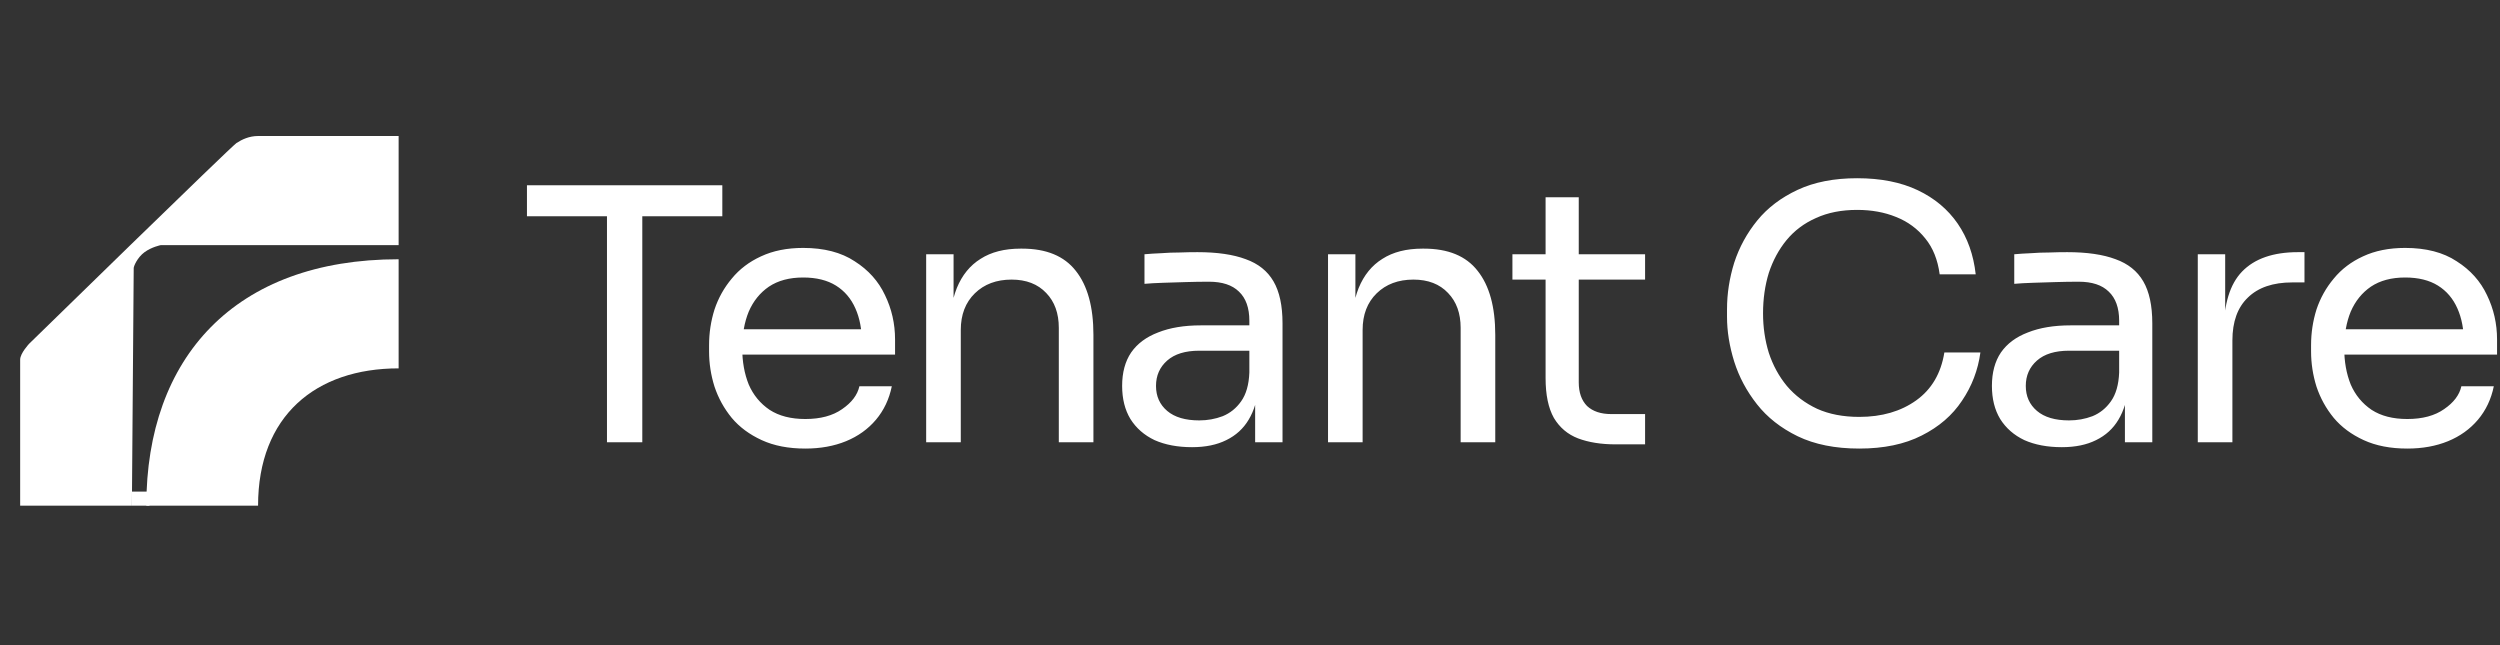
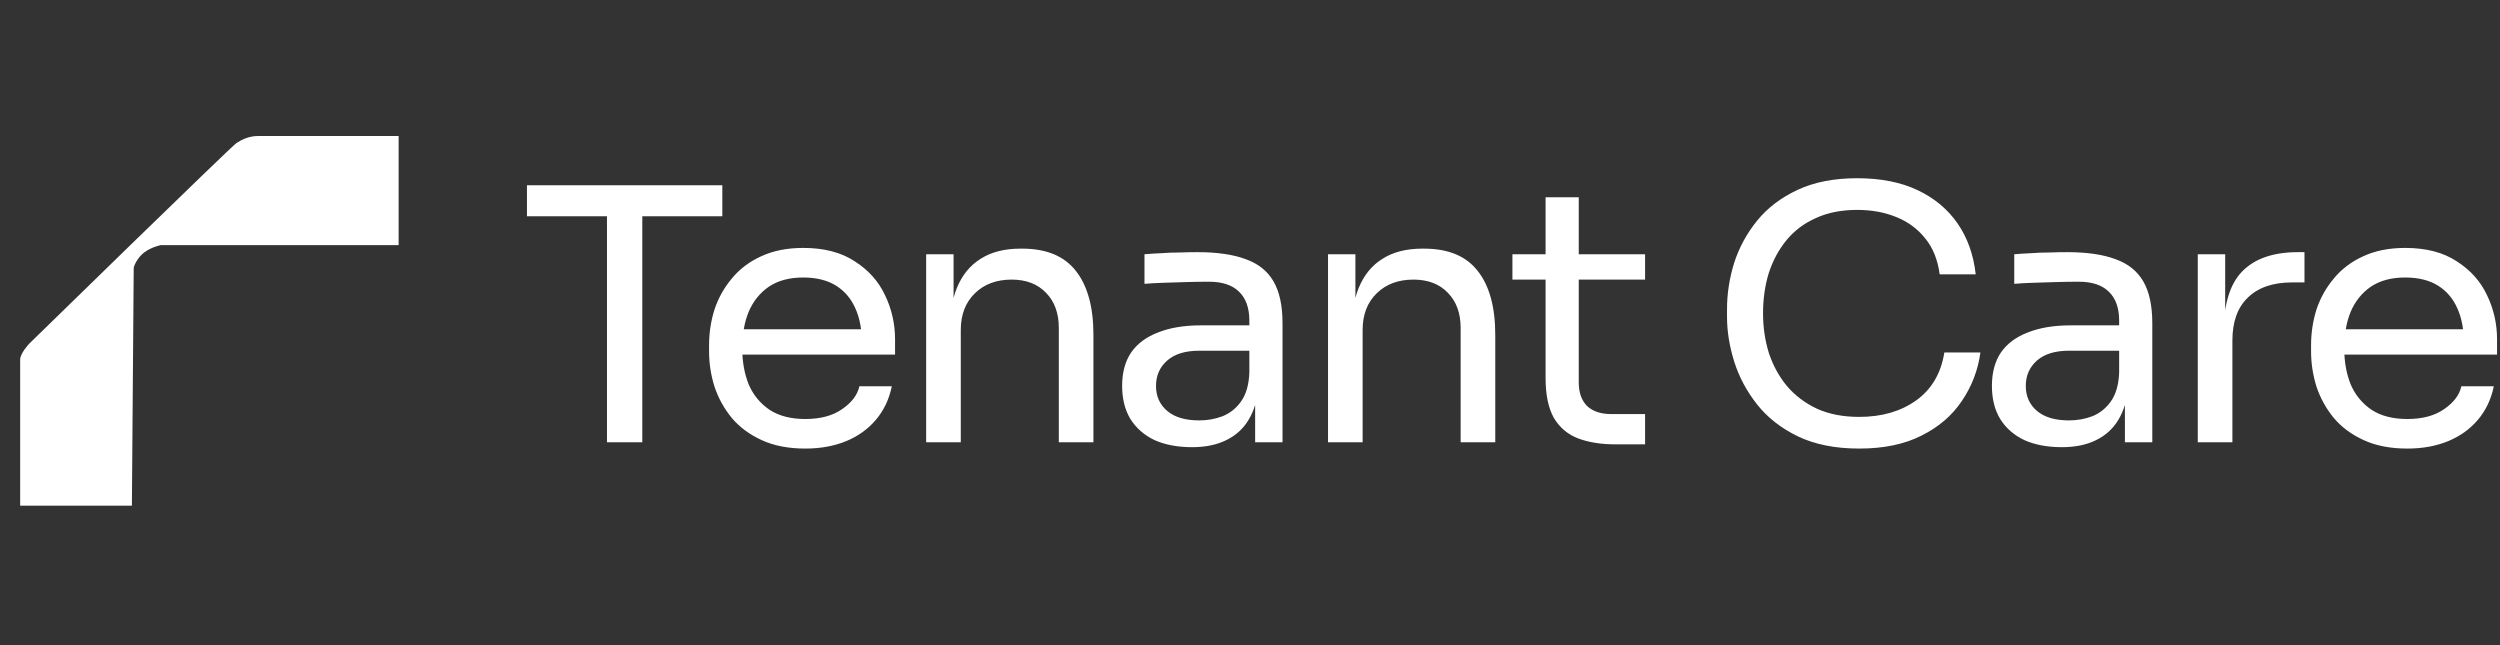
<svg xmlns="http://www.w3.org/2000/svg" width="124" height="32" viewBox="0 0 124 32" fill="none">
  <rect x="0" y="0" width="124" height="32" fill="#333333" stroke="none" />
  <path d="M30.106 21.935V10.376H31.858V21.935H30.106ZM26.137 10.726V9.189H35.827V10.726H26.137ZM39.944 22.249C39.109 22.249 38.388 22.11 37.781 21.83C37.173 21.551 36.678 21.184 36.297 20.73C35.915 20.265 35.629 19.747 35.439 19.176C35.26 18.606 35.17 18.024 35.17 17.43V17.116C35.17 16.511 35.26 15.923 35.439 15.352C35.629 14.782 35.915 14.27 36.297 13.816C36.678 13.35 37.161 12.984 37.745 12.716C38.341 12.437 39.038 12.297 39.837 12.297C40.873 12.297 41.725 12.518 42.393 12.96C43.072 13.391 43.573 13.95 43.895 14.637C44.228 15.323 44.395 16.057 44.395 16.837V17.587H35.921V16.33H43.144L42.751 17.011C42.751 16.348 42.643 15.777 42.429 15.3C42.214 14.811 41.892 14.433 41.463 14.165C41.034 13.898 40.492 13.764 39.837 13.764C39.157 13.764 38.591 13.915 38.138 14.218C37.697 14.52 37.363 14.934 37.137 15.457C36.922 15.981 36.815 16.586 36.815 17.273C36.815 17.937 36.922 18.536 37.137 19.072C37.363 19.595 37.709 20.014 38.174 20.329C38.639 20.631 39.229 20.783 39.944 20.783C40.695 20.783 41.303 20.62 41.767 20.294C42.244 19.968 42.53 19.59 42.626 19.159H44.234C44.103 19.799 43.841 20.352 43.448 20.818C43.055 21.283 42.56 21.638 41.964 21.883C41.368 22.127 40.695 22.249 39.944 22.249ZM45.938 21.935V12.611H47.297V16.61H47.083C47.083 15.69 47.208 14.916 47.458 14.287C47.72 13.647 48.114 13.164 48.638 12.838C49.162 12.501 49.824 12.332 50.622 12.332H50.694C51.898 12.332 52.785 12.699 53.358 13.432C53.942 14.165 54.234 15.225 54.234 16.61V21.935H52.517V16.261C52.517 15.539 52.309 14.963 51.892 14.532C51.474 14.09 50.902 13.868 50.175 13.868C49.425 13.868 48.817 14.095 48.352 14.549C47.887 15.003 47.655 15.609 47.655 16.365V21.935H45.938ZM62.255 21.935V19.141H61.968V15.911C61.968 15.271 61.796 14.788 61.45 14.462C61.116 14.136 60.622 13.973 59.966 13.973C59.597 13.973 59.215 13.979 58.822 13.991C58.429 14.002 58.053 14.014 57.696 14.026C57.338 14.037 57.028 14.055 56.766 14.078V12.611C57.028 12.588 57.302 12.57 57.588 12.559C57.886 12.536 58.19 12.524 58.5 12.524C58.81 12.512 59.108 12.507 59.394 12.507C60.371 12.507 61.17 12.623 61.79 12.856C62.41 13.077 62.868 13.444 63.166 13.956C63.464 14.468 63.613 15.161 63.613 16.034V21.935H62.255ZM59.126 22.18C58.411 22.18 57.791 22.063 57.267 21.83C56.754 21.586 56.355 21.237 56.069 20.783C55.795 20.329 55.658 19.782 55.658 19.141C55.658 18.478 55.806 17.925 56.105 17.483C56.414 17.04 56.861 16.709 57.445 16.488C58.029 16.255 58.733 16.138 59.555 16.138H62.147V17.395H59.483C58.792 17.395 58.262 17.558 57.892 17.884C57.523 18.21 57.338 18.629 57.338 19.141C57.338 19.654 57.523 20.067 57.892 20.381C58.262 20.695 58.792 20.852 59.483 20.852C59.889 20.852 60.276 20.783 60.645 20.643C61.015 20.492 61.319 20.247 61.557 19.91C61.808 19.561 61.945 19.083 61.968 18.478L62.433 19.141C62.374 19.805 62.207 20.364 61.933 20.818C61.67 21.26 61.301 21.598 60.824 21.83C60.359 22.063 59.793 22.18 59.126 22.18ZM65.87 21.935V12.611H67.228V16.61H67.014C67.014 15.69 67.139 14.916 67.389 14.287C67.651 13.647 68.044 13.164 68.569 12.838C69.093 12.501 69.755 12.332 70.553 12.332H70.625C71.829 12.332 72.717 12.699 73.289 13.432C73.873 14.165 74.165 15.225 74.165 16.61V21.935H72.448V16.261C72.448 15.539 72.24 14.963 71.823 14.532C71.406 14.09 70.834 13.868 70.106 13.868C69.356 13.868 68.748 14.095 68.283 14.549C67.818 15.003 67.586 15.609 67.586 16.365V21.935H65.87ZM80.13 22.04C79.415 22.04 78.795 21.941 78.27 21.743C77.758 21.545 77.359 21.208 77.073 20.73C76.798 20.241 76.661 19.584 76.661 18.757V9.783H78.306V18.967C78.306 19.467 78.443 19.857 78.717 20.137C79.003 20.404 79.403 20.538 79.915 20.538H81.596V22.04H80.13ZM75.016 13.868V12.611H81.596V13.868H75.016ZM92.221 22.249C91.029 22.249 90.01 22.046 89.164 21.638C88.329 21.231 87.656 20.701 87.144 20.049C86.631 19.398 86.256 18.693 86.017 17.937C85.779 17.168 85.66 16.429 85.66 15.719V15.335C85.66 14.567 85.779 13.799 86.017 13.03C86.267 12.262 86.649 11.564 87.161 10.935C87.674 10.306 88.341 9.8 89.164 9.416C89.986 9.032 90.969 8.84 92.114 8.84C93.282 8.84 94.283 9.038 95.117 9.433C95.951 9.829 96.613 10.382 97.102 11.092C97.59 11.802 97.888 12.64 97.995 13.607H96.208C96.112 12.885 95.874 12.291 95.493 11.826C95.111 11.348 94.628 10.993 94.044 10.761C93.472 10.528 92.829 10.411 92.114 10.411C91.339 10.411 90.659 10.545 90.075 10.813C89.492 11.069 89.003 11.436 88.609 11.913C88.228 12.379 87.936 12.92 87.733 13.537C87.543 14.154 87.447 14.823 87.447 15.545C87.447 16.231 87.543 16.883 87.733 17.5C87.936 18.117 88.234 18.664 88.627 19.141C89.033 19.619 89.533 19.997 90.129 20.276C90.725 20.544 91.422 20.678 92.221 20.678C93.341 20.678 94.283 20.404 95.046 19.857C95.808 19.31 96.273 18.519 96.44 17.483H98.228C98.109 18.356 97.805 19.153 97.316 19.875C96.839 20.596 96.172 21.173 95.314 21.603C94.468 22.034 93.436 22.249 92.221 22.249ZM105.396 21.935V19.141H105.11V15.911C105.11 15.271 104.937 14.788 104.591 14.462C104.257 14.136 103.763 13.973 103.107 13.973C102.738 13.973 102.356 13.979 101.963 13.991C101.57 14.002 101.194 14.014 100.837 14.026C100.479 14.037 100.169 14.055 99.907 14.078V12.611C100.169 12.588 100.443 12.57 100.729 12.559C101.027 12.536 101.331 12.524 101.641 12.524C101.951 12.512 102.249 12.507 102.535 12.507C103.512 12.507 104.311 12.623 104.931 12.856C105.55 13.077 106.009 13.444 106.307 13.956C106.605 14.468 106.754 15.161 106.754 16.034V21.935H105.396ZM102.267 22.18C101.552 22.18 100.932 22.063 100.408 21.83C99.895 21.586 99.496 21.237 99.21 20.783C98.936 20.329 98.799 19.782 98.799 19.141C98.799 18.478 98.948 17.925 99.246 17.483C99.555 17.04 100.002 16.709 100.586 16.488C101.17 16.255 101.874 16.138 102.696 16.138H105.288V17.395H102.624C101.933 17.395 101.403 17.558 101.033 17.884C100.664 18.21 100.479 18.629 100.479 19.141C100.479 19.654 100.664 20.067 101.033 20.381C101.403 20.695 101.933 20.852 102.624 20.852C103.03 20.852 103.417 20.783 103.787 20.643C104.156 20.492 104.46 20.247 104.698 19.91C104.949 19.561 105.086 19.083 105.11 18.478L105.574 19.141C105.515 19.805 105.348 20.364 105.074 20.818C104.811 21.26 104.442 21.598 103.965 21.83C103.501 22.063 102.934 22.18 102.267 22.18ZM109.01 21.935V12.611H110.369V16.453H110.298C110.298 15.091 110.601 14.095 111.209 13.467C111.829 12.827 112.753 12.507 113.98 12.507H114.302V14.008H113.694C112.741 14.008 112.008 14.258 111.495 14.759C110.983 15.248 110.727 15.958 110.727 16.889V21.935H109.01ZM119.403 22.249C118.568 22.249 117.847 22.11 117.239 21.83C116.632 21.551 116.137 21.184 115.756 20.73C115.374 20.265 115.088 19.747 114.897 19.176C114.719 18.606 114.629 18.024 114.629 17.43V17.116C114.629 16.511 114.719 15.923 114.897 15.352C115.088 14.782 115.374 14.27 115.756 13.816C116.137 13.35 116.62 12.984 117.204 12.716C117.8 12.437 118.497 12.297 119.295 12.297C120.332 12.297 121.184 12.518 121.852 12.96C122.531 13.391 123.032 13.95 123.354 14.637C123.687 15.323 123.854 16.057 123.854 16.837V17.587H115.38V16.33H122.603L122.21 17.011C122.21 16.348 122.102 15.777 121.888 15.3C121.673 14.811 121.351 14.433 120.922 14.165C120.493 13.898 119.951 13.764 119.295 13.764C118.616 13.764 118.05 13.915 117.597 14.218C117.156 14.52 116.822 14.934 116.596 15.457C116.381 15.981 116.274 16.586 116.274 17.273C116.274 17.937 116.381 18.536 116.596 19.072C116.822 19.595 117.168 20.014 117.633 20.329C118.098 20.631 118.688 20.783 119.403 20.783C120.154 20.783 120.761 20.62 121.226 20.294C121.703 19.968 121.989 19.59 122.084 19.159H123.693C123.562 19.799 123.3 20.352 122.907 20.818C122.513 21.283 122.019 21.638 121.423 21.883C120.827 22.127 120.154 22.249 119.403 22.249Z" fill="white" />
  <path d="M11.727 7.096C11.995 6.921 12.352 6.747 12.799 6.746C13.246 6.746 19.772 6.746 19.772 6.746V12.159H7.972C7.972 12.159 7.525 12.247 7.168 12.509C6.81 12.771 6.632 13.207 6.632 13.294C6.632 13.382 6.542 25.08 6.542 25.08H1V18.183C1 18.183 1 18.145 1 17.834C1 17.523 1.447 17.048 1.447 17.048C1.447 17.048 11.459 7.271 11.727 7.096Z" fill="white" />
-   <path d="M6.543 24.383H7.437L7.412 25.081H6.543V24.383Z" fill="url(#paint0_linear_4639_1946)" />
-   <path d="M19.772 12.859V18.271C15.66 18.271 12.8 20.628 12.8 25.081H7.258C7.258 17.748 11.638 12.859 19.772 12.859Z" fill="white" />
  <defs>
    <linearGradient id="paint0_linear_4639_1946" x1="6.543" y1="24.819" x2="7.258" y2="24.819" gradientUnits="userSpaceOnUse">
      <stop offset="1" stop-color="white" />
    </linearGradient>
  </defs>
</svg>